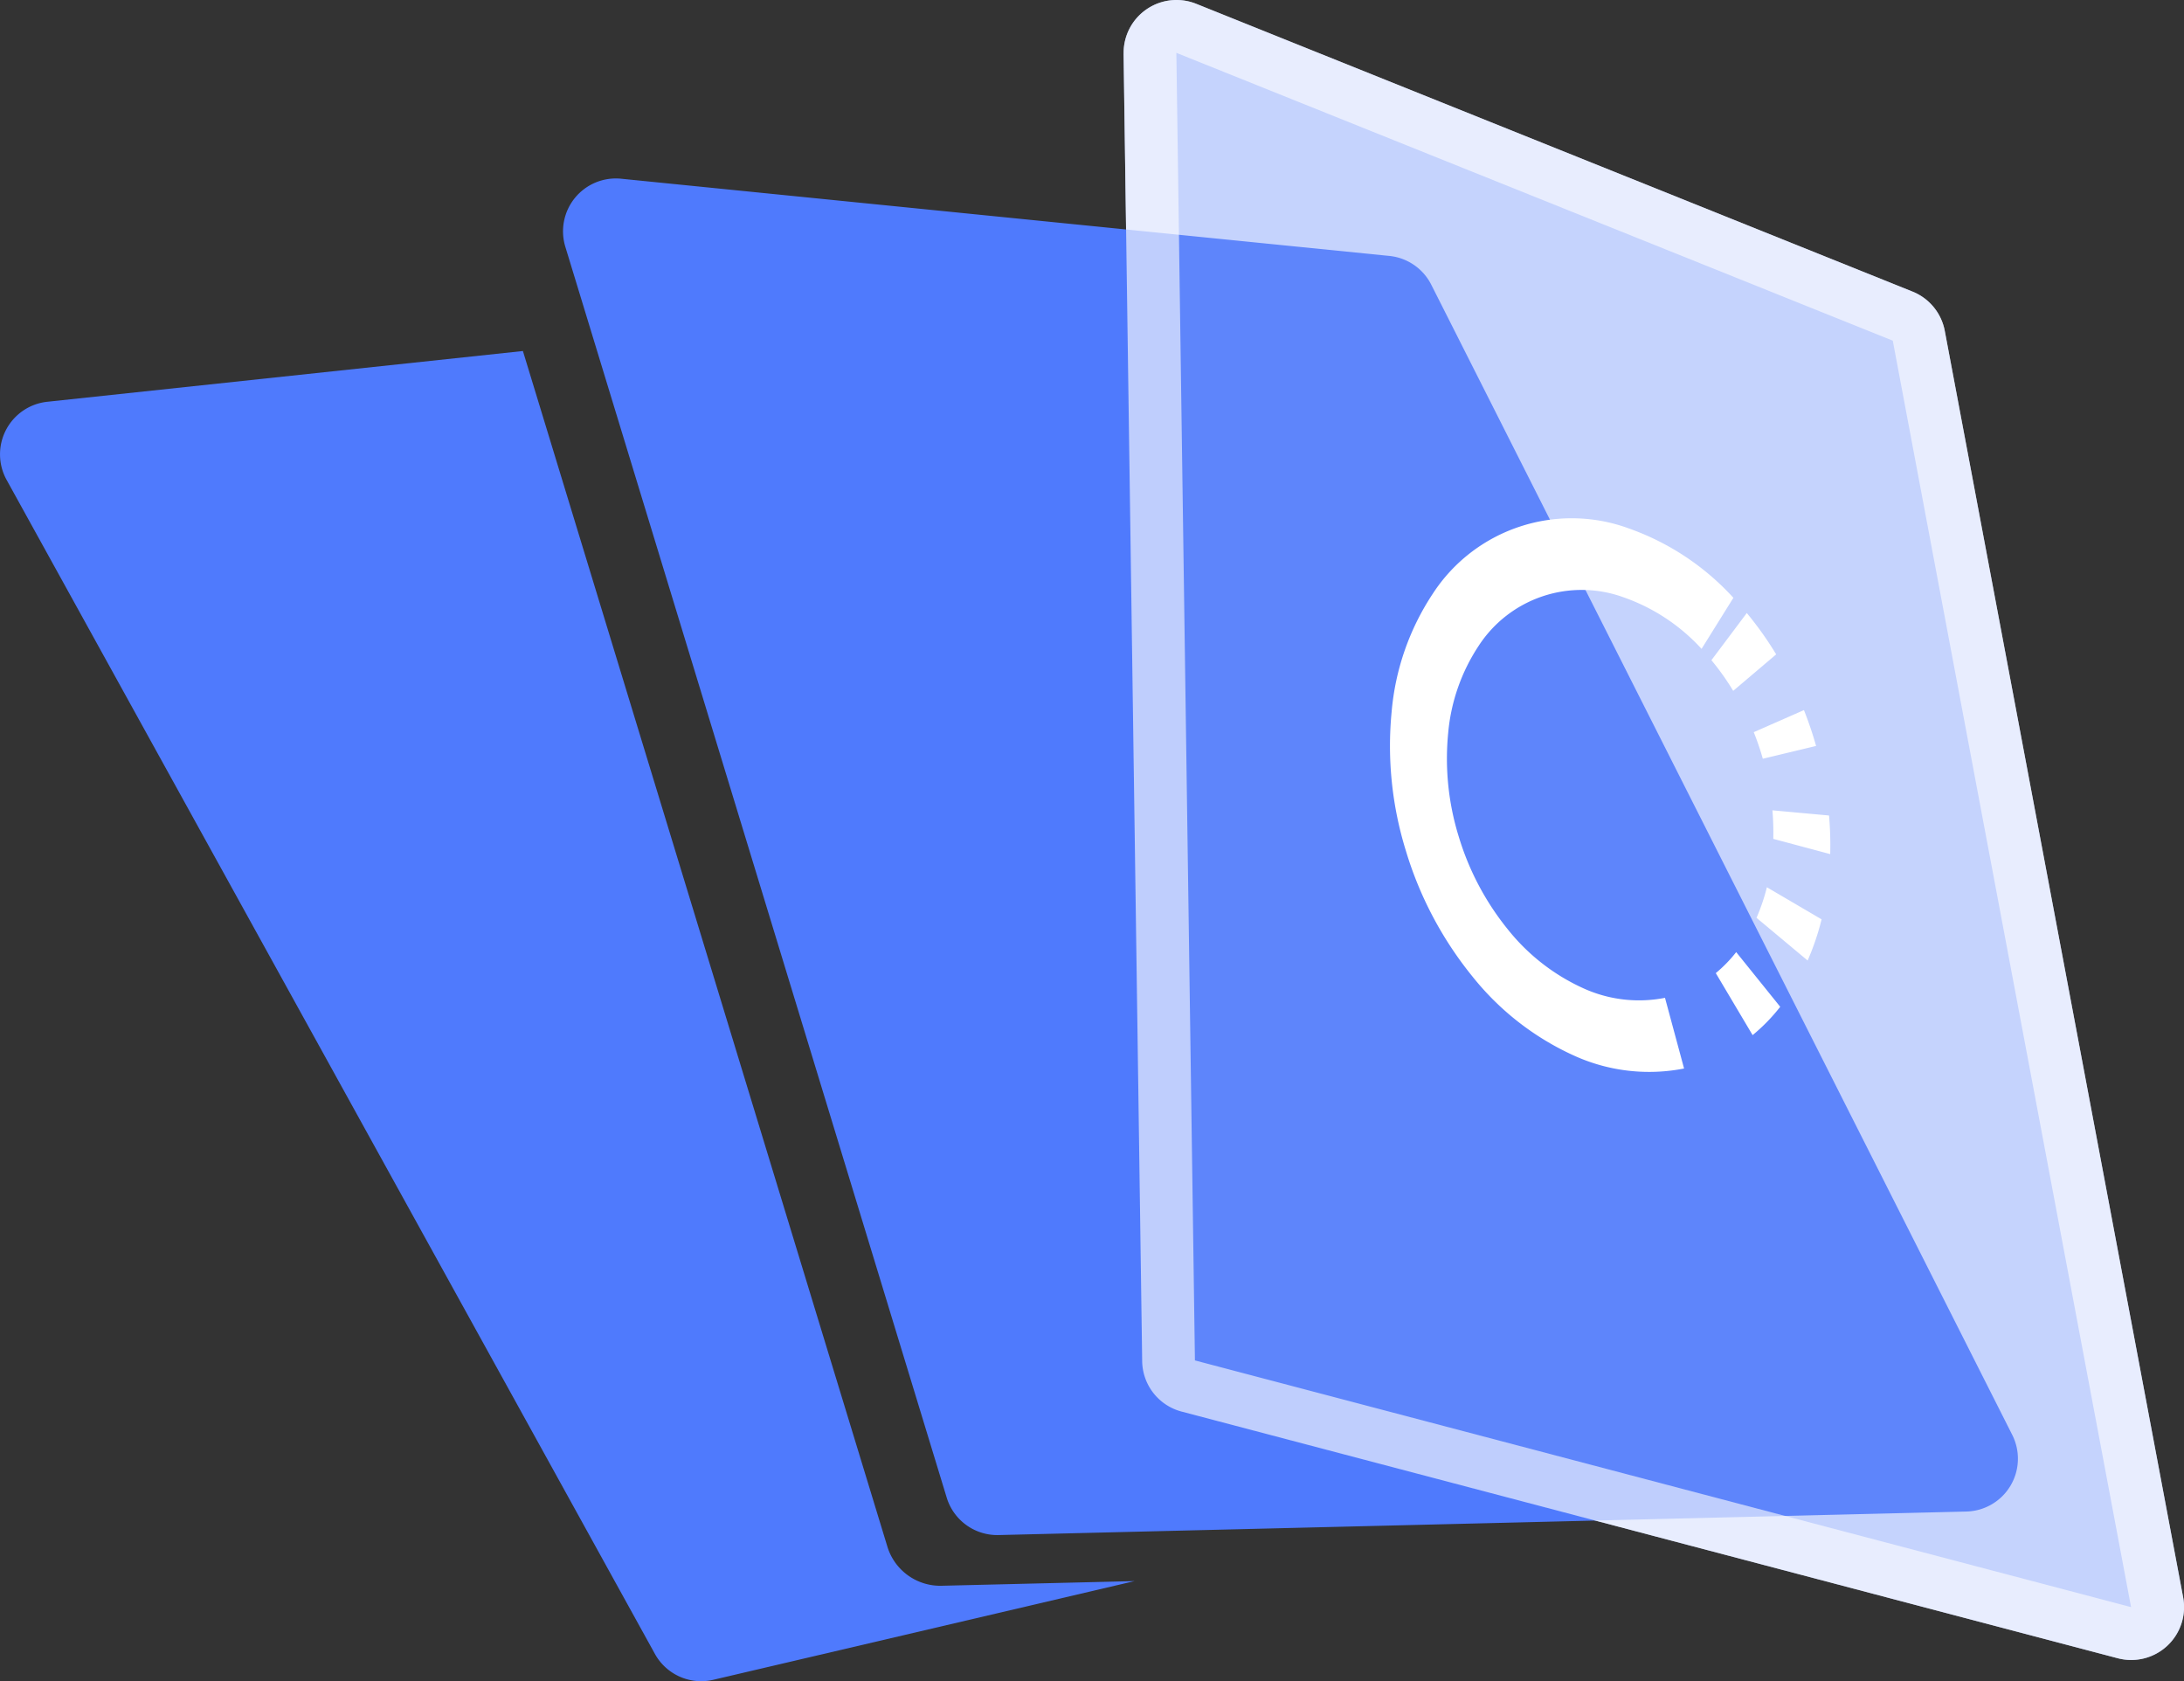
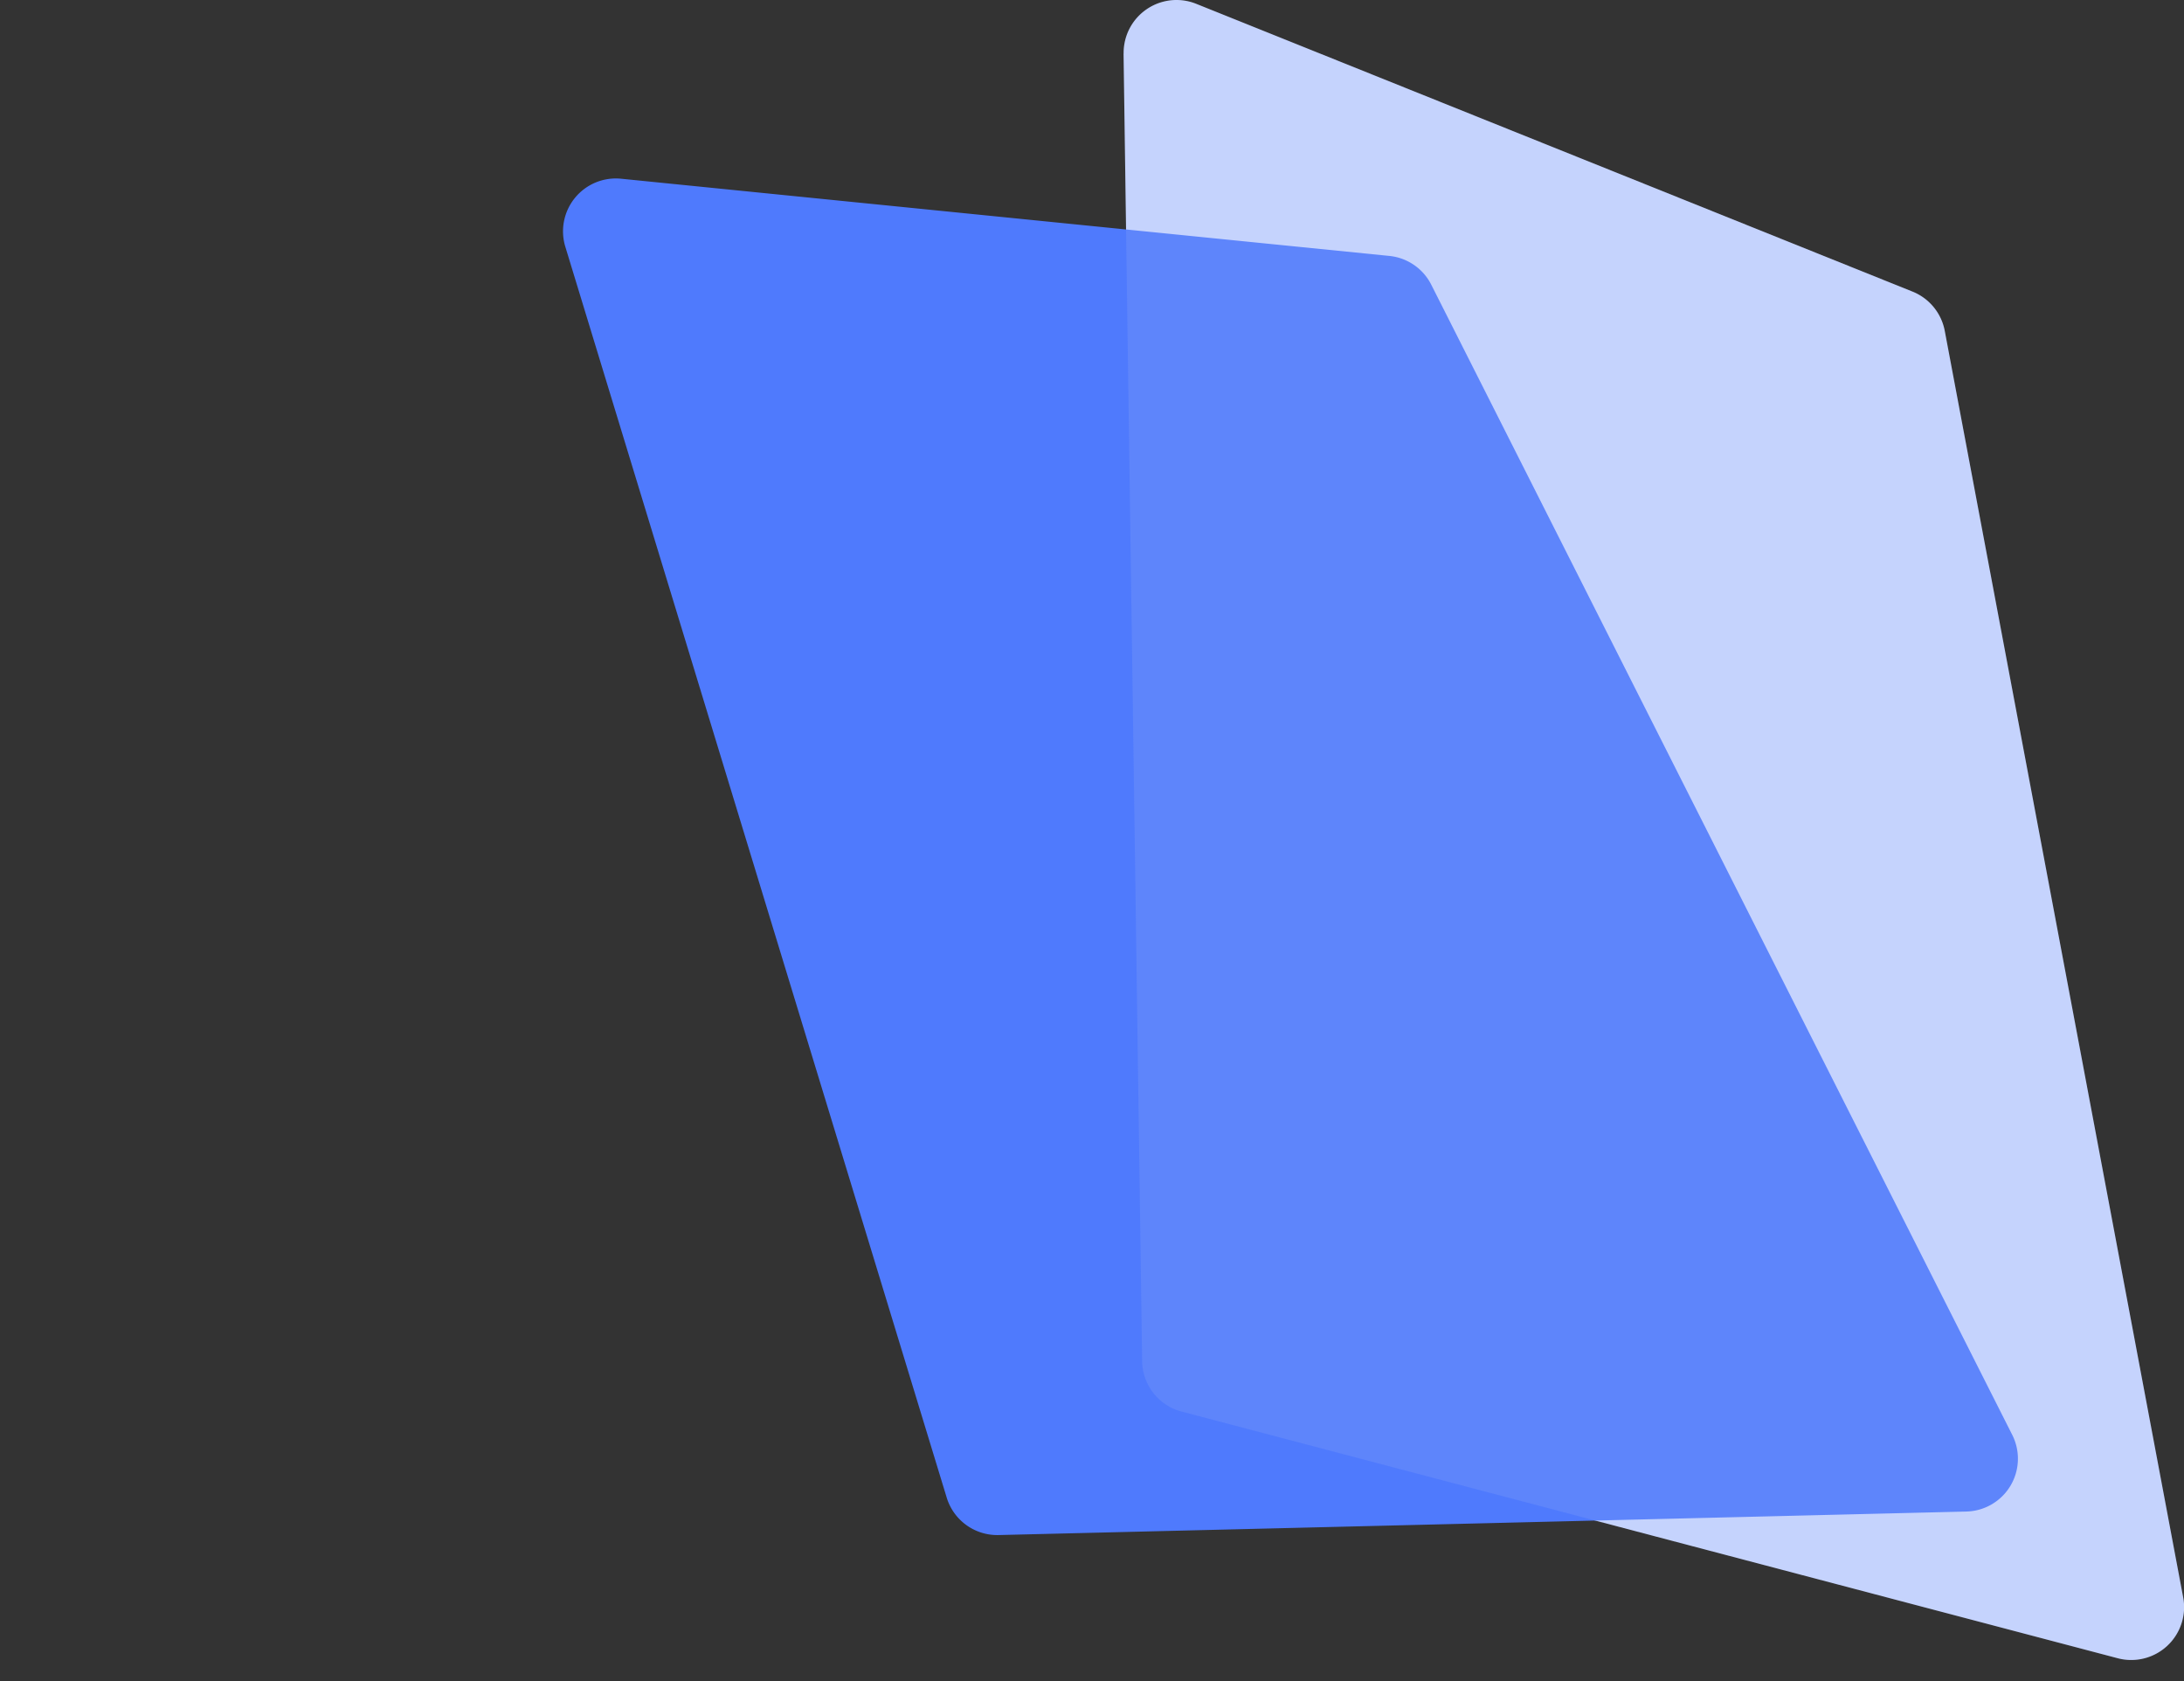
<svg xmlns="http://www.w3.org/2000/svg" width="129.364" height="99.57" viewBox="0 0 129.364 99.57">
  <rect x="0" y="0" width="129.364" height="99.57" fill="#333333" stroke="none" />
  <defs>
    <style>.a{fill:#c1d0ff;}.b{fill:#4f7afd;}.c{fill:rgba(232,232,232,0.1);}.d{fill:rgba(255,255,255,0.6);}.e{fill:#fff;}</style>
  </defs>
  <g transform="translate(-0.008 -46.532)">
    <path class="a" d="M572.77,49.715a3.131,3.131,0,0,1,4.3-2.946l42.427,17.043a3.131,3.131,0,0,1,1.91,2.326l14.122,75.007a3.131,3.131,0,0,1-3.88,3.607l-55.45-14.61a3.131,3.131,0,0,1-2.333-2.984l-1.1-77.44Z" transform="translate(-506.206 -0.01)" />
    <path class="b" d="M287.145,141.53a3.131,3.131,0,0,1,3.307-4.027l45.5,4.572a3.131,3.131,0,0,1,2.483,1.7L372.851,211.9a3.131,3.131,0,0,1-2.718,4.54l-57.325,1.393a3.131,3.131,0,0,1-3.072-2.217L287.145,141.53Z" transform="translate(-253.652 -80.386)" />
-     <path class="b" d="M30.981,225.442,2.81,228.448A3.131,3.131,0,0,0,.4,233.076l38.4,69.531a3.131,3.131,0,0,0,3.454,1.534l24.955-5.846-11.426.276a3.275,3.275,0,0,1-3.213-2.317Z" transform="translate(0 -158.121)" />
    <path class="c" d="M572.77,49.715a3.131,3.131,0,0,1,4.3-2.946l42.427,17.043a3.131,3.131,0,0,1,1.91,2.326l14.122,75.007a3.131,3.131,0,0,1-3.88,3.607l-55.45-14.61a3.131,3.131,0,0,1-2.333-2.984l-1.1-77.44Z" transform="translate(-506.206 -0.01)" />
-     <path class="d" d="M618.349,66.707l14.115,75.007-55.45-14.61-1.1-77.443,42.433,17.046ZM577.09,46.758a3.131,3.131,0,0,0-4.3,2.95l1.1,77.44a3.131,3.131,0,0,0,2.33,2.984l55.453,14.61a3.131,3.131,0,0,0,3.873-3.607L621.43,66.128a3.131,3.131,0,0,0-1.91-2.326L577.093,46.758Z" transform="translate(-506.227)" />
-     <path class="e" d="M719.39,342.675a10.739,10.739,0,0,0,6.554.78l-1.13-4.186a7.957,7.957,0,0,1-4.86-.576,12.11,12.11,0,0,1-4.449-3.476,16.12,16.12,0,0,1-2.909-5.5,15.587,15.587,0,0,1-.626-6.118,11.147,11.147,0,0,1,1.81-5.182,7.275,7.275,0,0,1,8.6-2.862,11.324,11.324,0,0,1,4.6,3.047l1.885-3.025a15.262,15.262,0,0,0-6.2-4.111,9.811,9.811,0,0,0-11.6,3.861,15,15,0,0,0-2.442,6.992,20.965,20.965,0,0,0,.846,8.251,21.742,21.742,0,0,0,3.923,7.415A16.3,16.3,0,0,0,719.39,342.675ZM731.4,318.928a20.446,20.446,0,0,0-1.741-2.449l-2.095,2.793a15.013,15.013,0,0,1,1.29,1.816Zm1.644,3.3a22.224,22.224,0,0,1,.72,2.123l-3.156.758q-.051-.182-.107-.363l-.047-.15q-.173-.537-.382-1.061Zm1.556,8.529a20.233,20.233,0,0,0-.069-2.286l-3.353-.307a16.1,16.1,0,0,1,.05,1.691Zm-.51,3.864a15.161,15.161,0,0,1-.827,2.439l-3.028-2.53a11.382,11.382,0,0,0,.614-1.81Zm-4.086,6.857a10.649,10.649,0,0,0,1.635-1.678l-2.608-3.238a7.984,7.984,0,0,1-1.209,1.243Z" transform="translate(-626.184 -233.64)" />
  </g>
</svg>